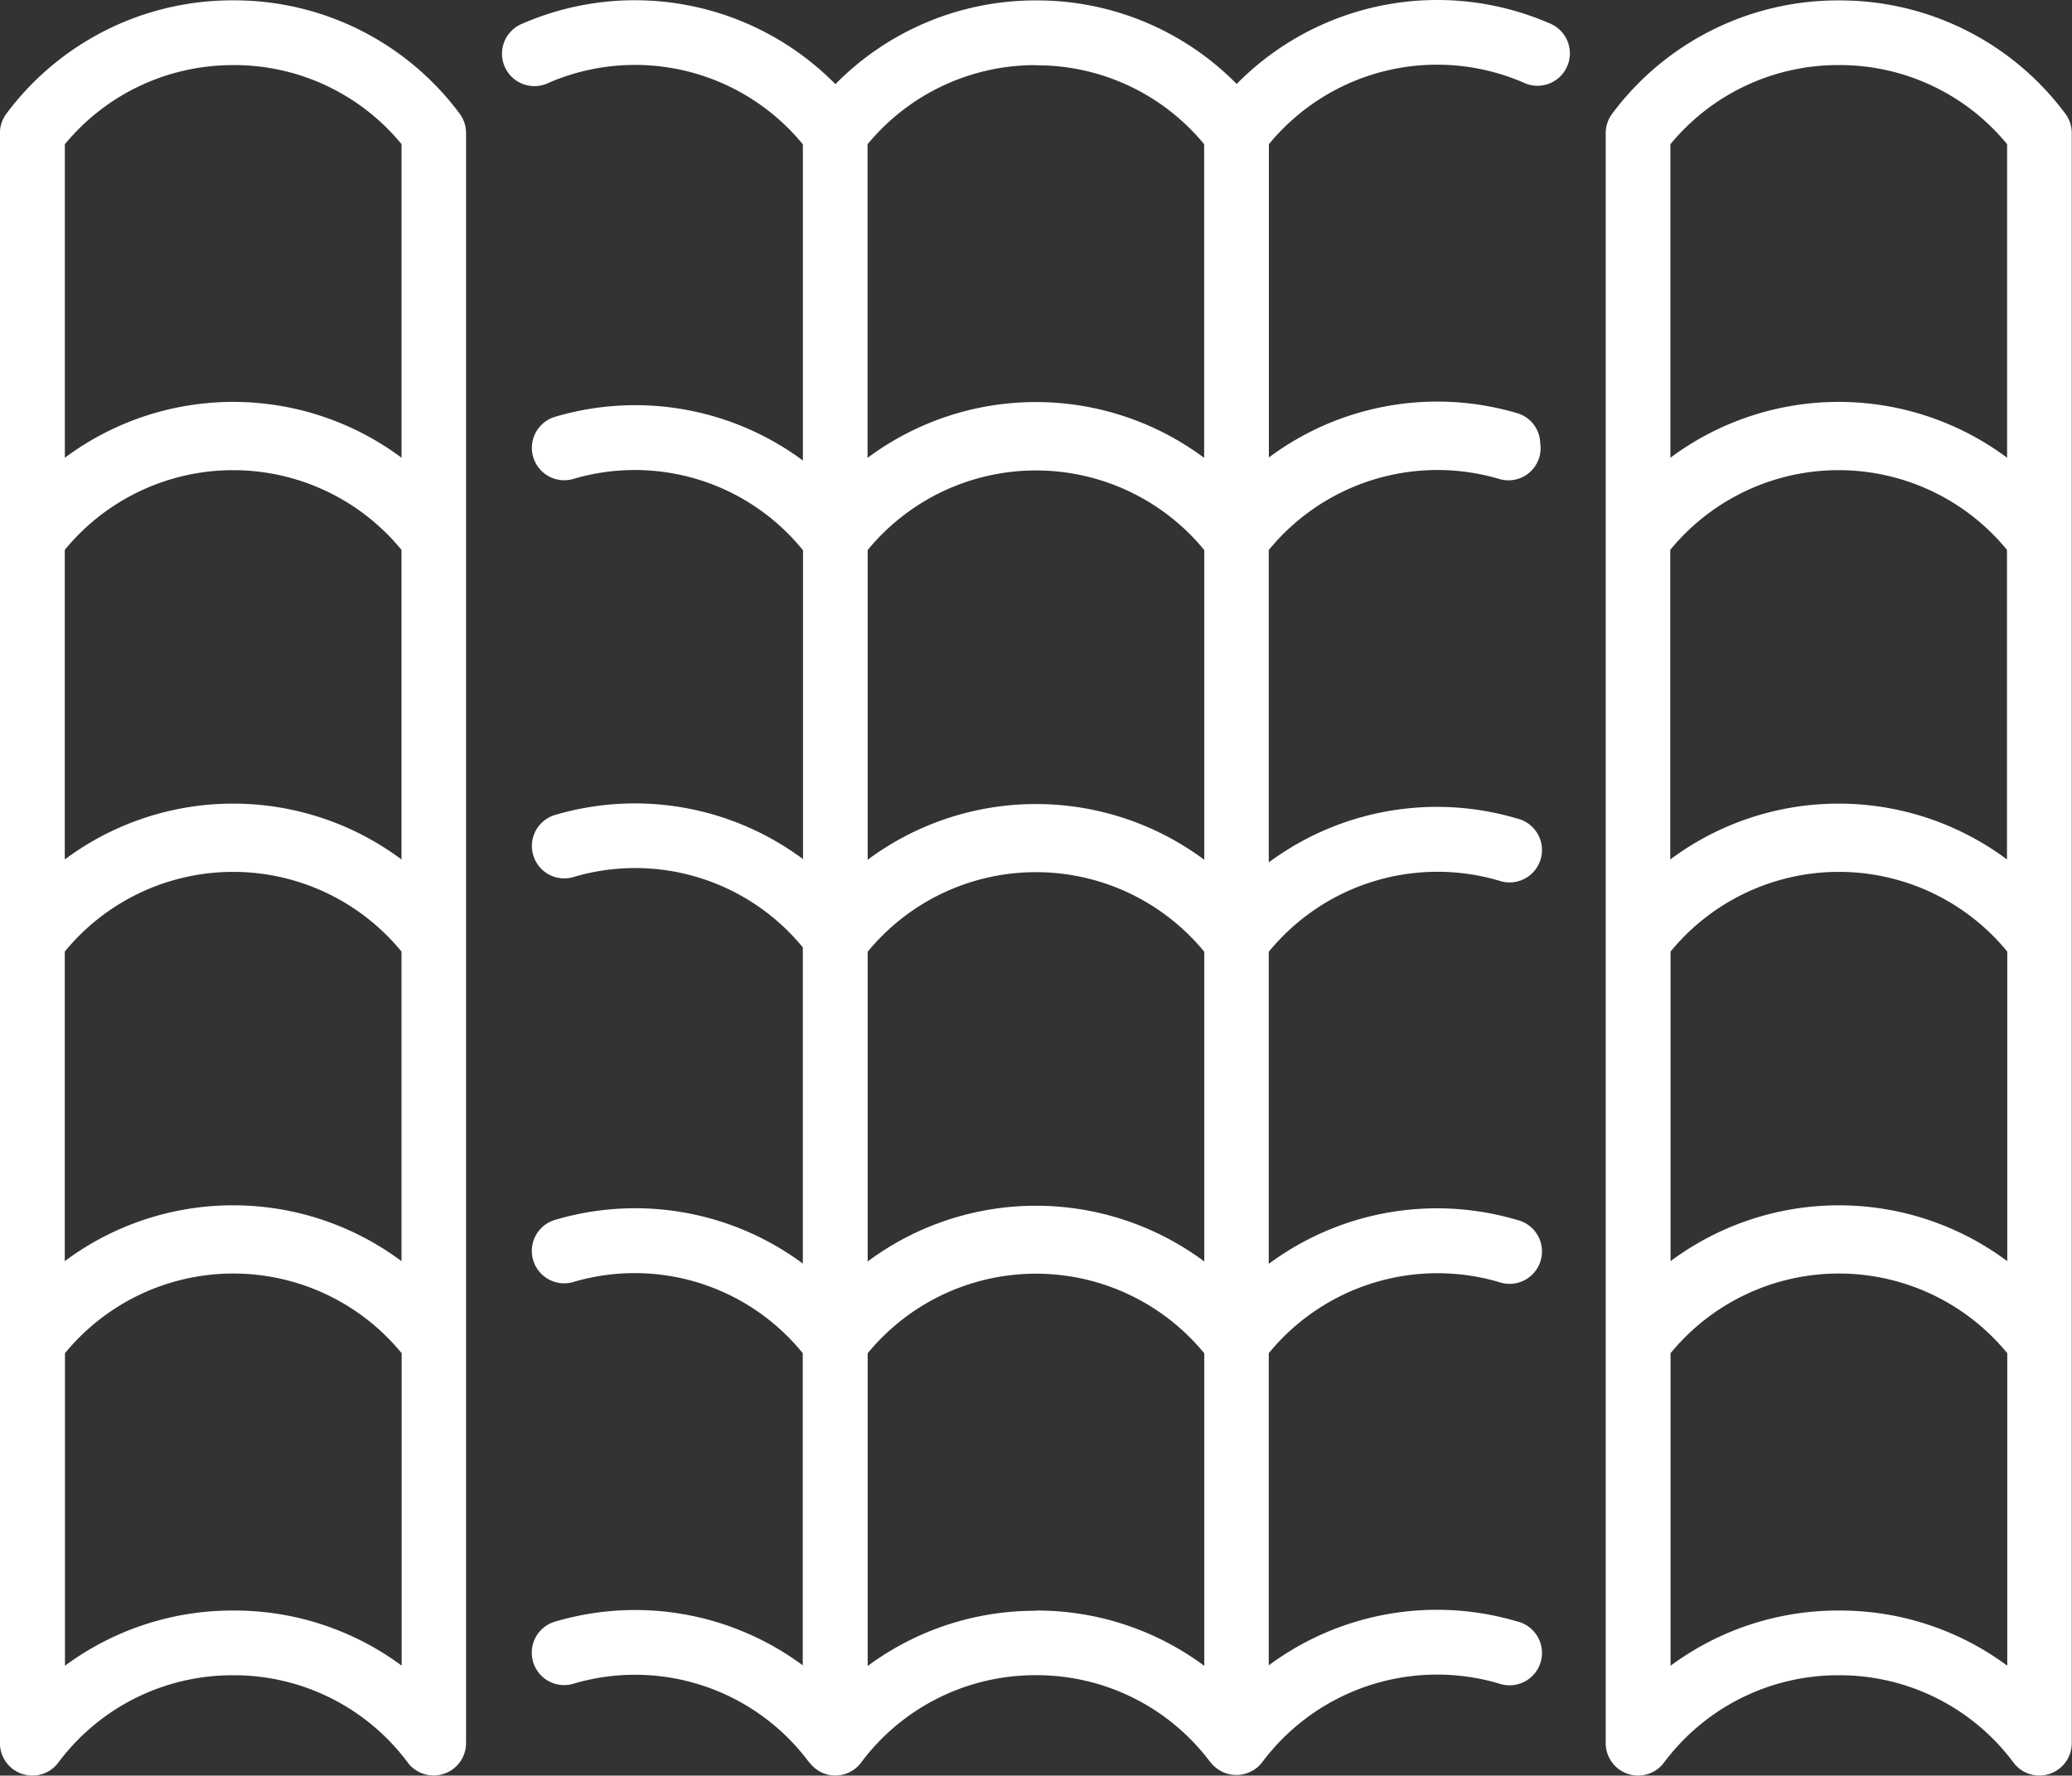
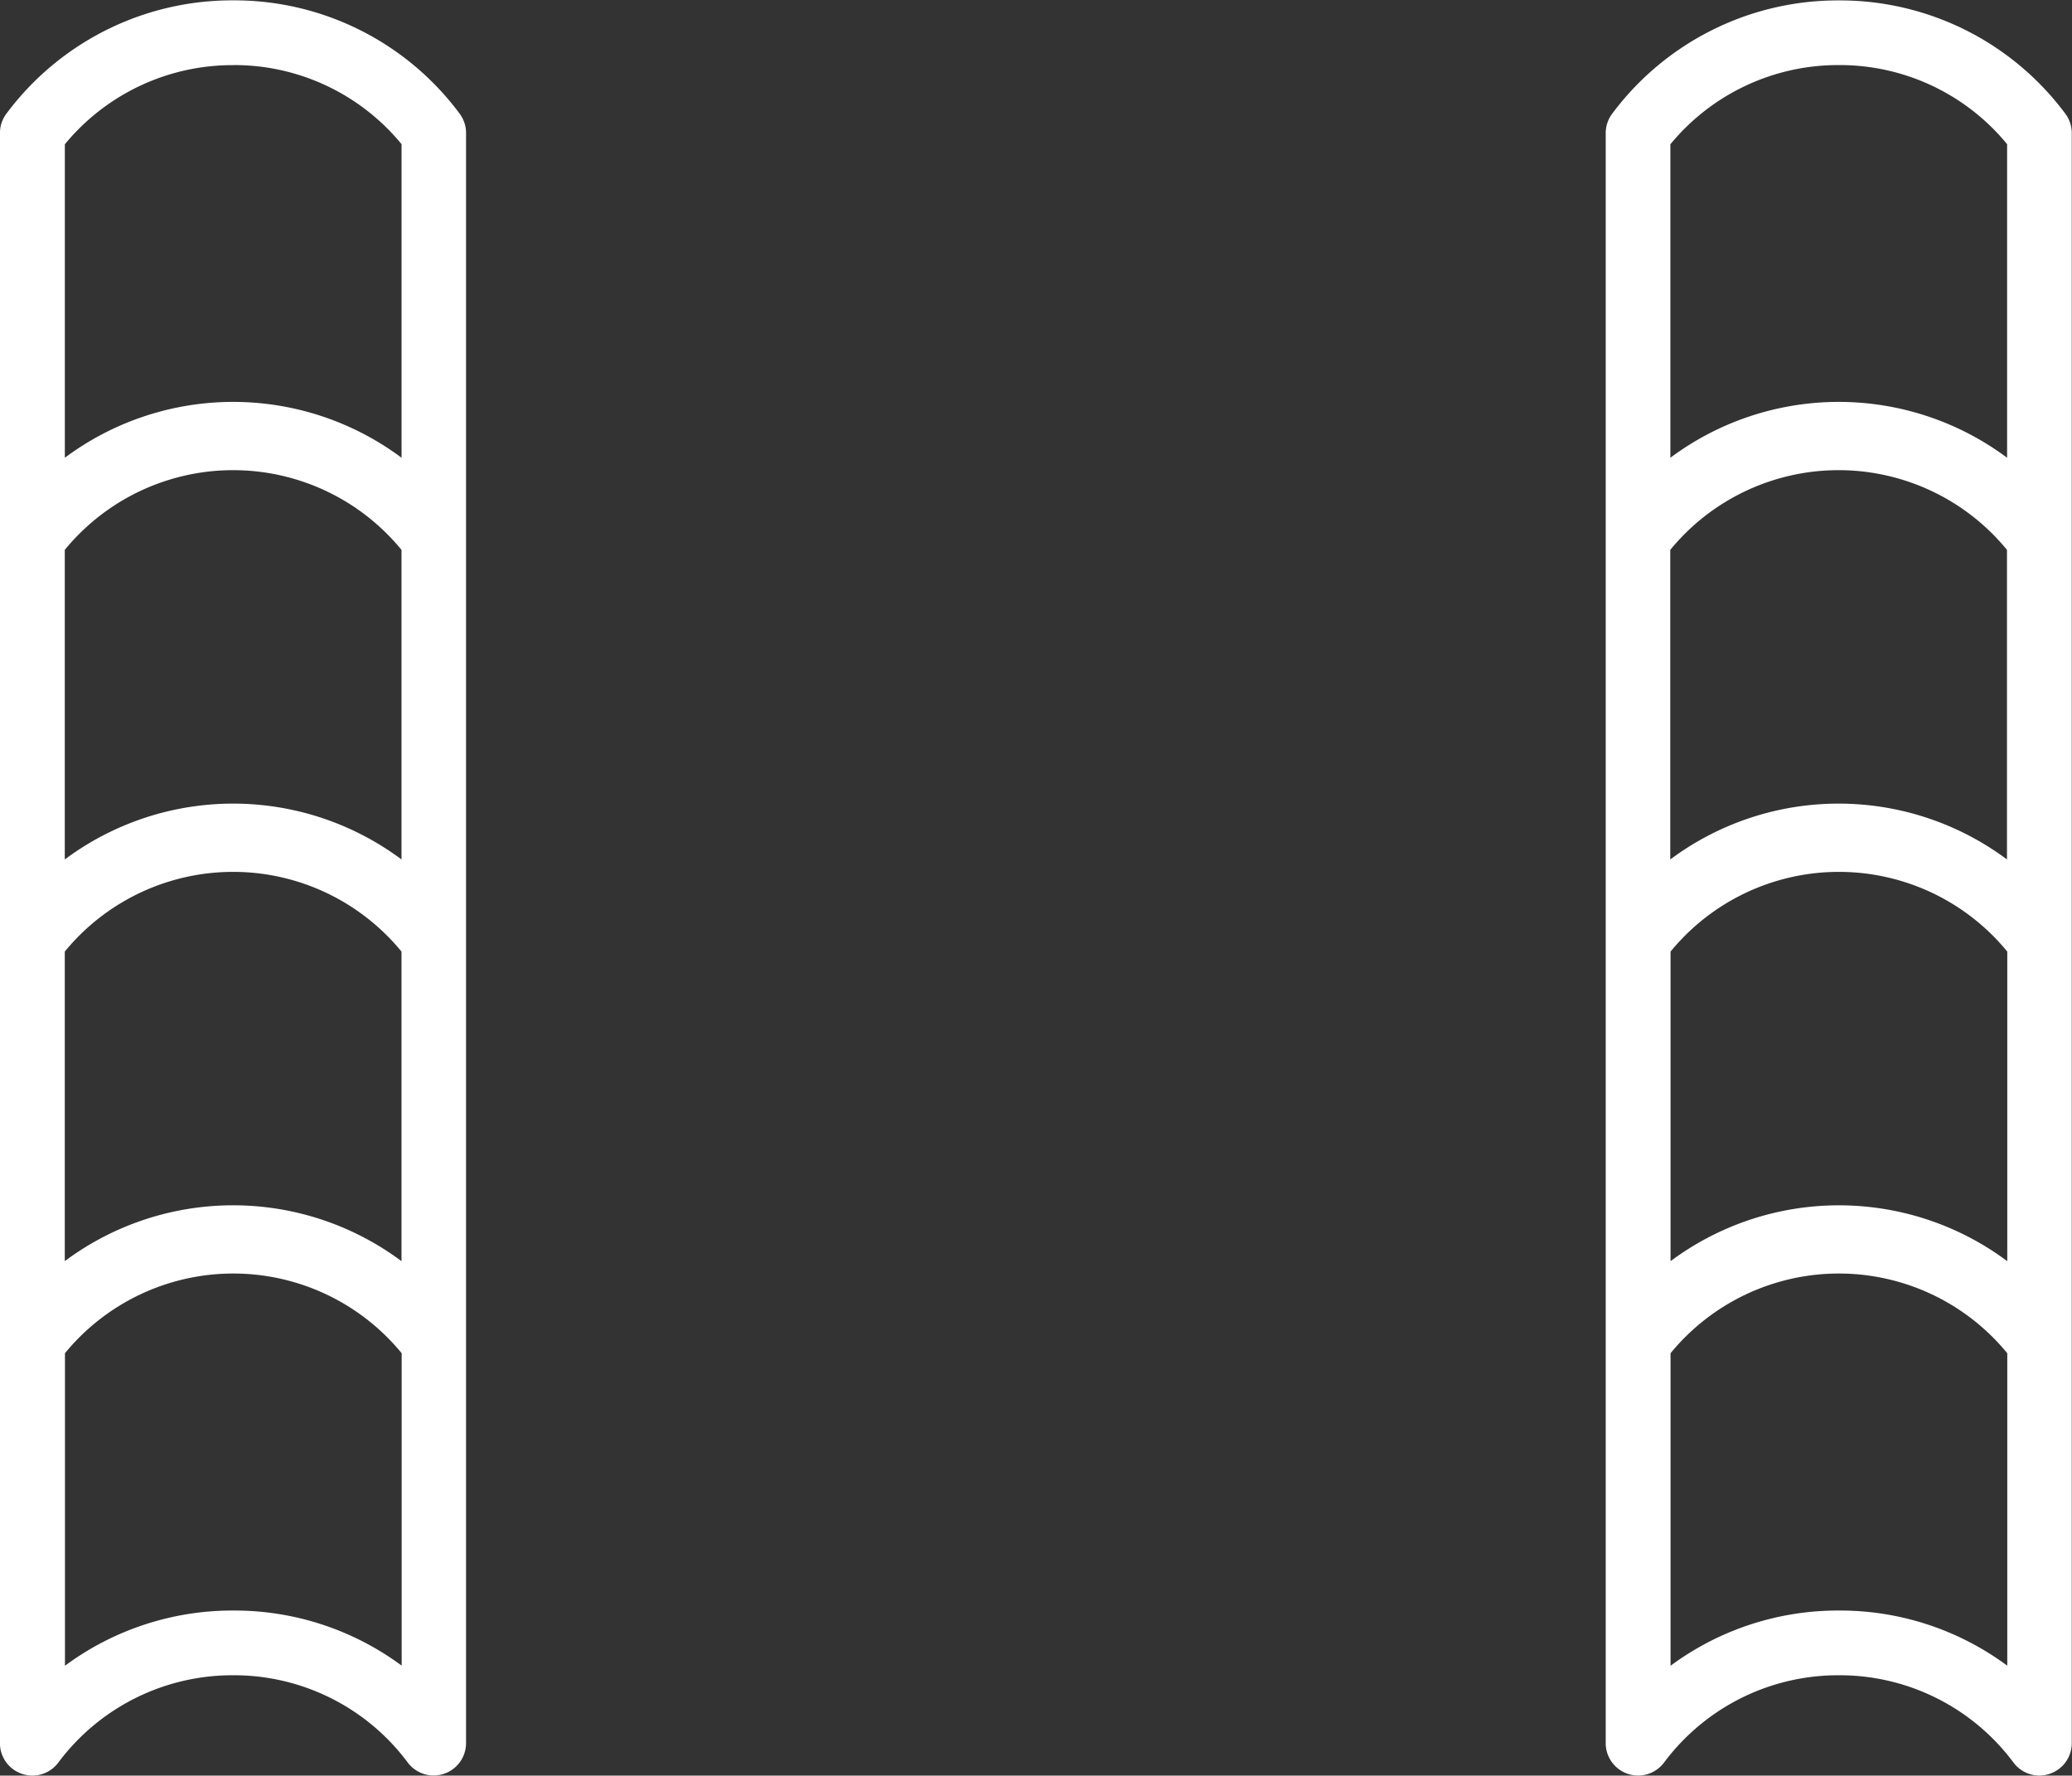
<svg xmlns="http://www.w3.org/2000/svg" width="35.309" height="30.26" viewBox="0 0 35.309 30.26">
  <rect x="0" y="0" width="35.309" height="30.26" fill="#333333" stroke="none" />
  <g id="_x32_2_Rooftiles" transform="translate(-9.59 -44.826)">
    <g id="Group_3182" data-name="Group 3182" transform="translate(9.59 44.826)">
      <path id="Path_7323" data-name="Path 7323" d="M9.967,75.138a.55.55,0,0,0,.616-.192,3.7,3.7,0,0,1,2.981-1.489h0a3.69,3.69,0,0,1,2.975,1.488.552.552,0,0,0,.993-.331V47.174a.55.55,0,0,0-.11-.331,4.782,4.782,0,0,0-3.857-1.93h0A4.794,4.794,0,0,0,9.7,46.843a.55.55,0,0,0-.111.331v27.44A.551.551,0,0,0,9.967,75.138Zm.727-8.737V61.124a3.709,3.709,0,0,1,5.738,0V66.4A4.8,4.8,0,0,0,10.693,66.4Zm5.738-6.847a4.8,4.8,0,0,0-5.738,0V54.278a3.709,3.709,0,0,1,5.738,0Zm-2.864,12.8h0a4.793,4.793,0,0,0-2.871.941V67.969a3.709,3.709,0,0,1,5.738,0v5.324A4.786,4.786,0,0,0,13.567,72.354Zm0-26.338h0a3.688,3.688,0,0,1,2.865,1.348v5.344a4.8,4.8,0,0,0-5.738,0V47.366a3.7,3.7,0,0,1,2.871-1.349Z" transform="translate(-9.59 -44.907)" fill="#fff" />
-       <path id="Path_7324" data-name="Path 7324" d="M146.612,46.234a.552.552,0,1,0,.437-1.013,4.8,4.8,0,0,0-5.326,1.036,4.773,4.773,0,0,0-3.415-1.424h0a4.784,4.784,0,0,0-3.423,1.427,4.8,4.8,0,0,0-5.329-1.033.552.552,0,1,0,.437,1.013,3.7,3.7,0,0,1,4.338,1.046v5.388a4.8,4.8,0,0,0-4.238-.74.552.552,0,0,0,.31,1.059,3.687,3.687,0,0,1,3.93,1.211v5.263a4.8,4.8,0,0,0-4.24-.748.552.552,0,0,0,.31,1.059,3.693,3.693,0,0,1,3.927,1.194v5.388a4.8,4.8,0,0,0-4.238-.74.552.552,0,0,0,.31,1.059,3.687,3.687,0,0,1,3.927,1.209v5.319a4.8,4.8,0,0,0-4.238-.74.552.552,0,0,0,.31,1.059,3.694,3.694,0,0,1,4.037,1.335c0,.005.01.007.014.012a.547.547,0,0,0,.871-.009,3.7,3.7,0,0,1,2.981-1.489h0a3.69,3.69,0,0,1,2.966,1.477l0,0,.007.008.006.005a.555.555,0,0,0,.886-.021,3.721,3.721,0,0,1,4.027-1.326.552.552,0,1,0,.308-1.059,4.811,4.811,0,0,0-4.234.748V67.888a3.715,3.715,0,0,1,3.926-1.212.552.552,0,1,0,.308-1.059,4.811,4.811,0,0,0-4.234.748V61.047a3.712,3.712,0,0,1,3.926-1.212.552.552,0,1,0,.308-1.059,4.81,4.81,0,0,0-4.234.747V54.2a3.712,3.712,0,0,1,3.926-1.212.547.547,0,0,0,.7-.606.546.546,0,0,0-.39-.514,4.8,4.8,0,0,0-4.234.754V47.284A3.708,3.708,0,0,1,146.612,46.234ZM135.435,54.2a3.71,3.71,0,0,1,5.736,0v5.278a4.806,4.806,0,0,0-5.736,0Zm0,6.846a3.71,3.71,0,0,1,5.736,0v5.278a4.806,4.806,0,0,0-5.736,0Zm2.871-15.107h0a3.688,3.688,0,0,1,2.863,1.345v5.345a4.8,4.8,0,0,0-5.736,0V47.285A3.7,3.7,0,0,1,138.305,45.936Zm0,26.338h0a4.793,4.793,0,0,0-2.871.941V67.889a3.71,3.71,0,0,1,5.736,0v5.326A4.783,4.783,0,0,0,138.309,72.273Z" transform="translate(-120.649 -44.826)" fill="#fff" />
      <path id="Path_7325" data-name="Path 7325" d="M395.5,44.914h0a4.794,4.794,0,0,0-3.863,1.93.55.55,0,0,0-.111.331v27.44a.552.552,0,0,0,.993.331,3.7,3.7,0,0,1,2.981-1.489h0a3.691,3.691,0,0,1,2.975,1.488.551.551,0,0,0,.441.221.544.544,0,0,0,.175-.029.551.551,0,0,0,.377-.523V47.174a.55.55,0,0,0-.111-.331A4.783,4.783,0,0,0,395.5,44.914Zm2.864,14.64a4.8,4.8,0,0,0-5.738,0V54.278a3.709,3.709,0,0,1,5.738,0ZM392.631,66.4V61.124a3.709,3.709,0,0,1,5.738,0V66.4A4.8,4.8,0,0,0,392.631,66.4Zm2.87-20.384h0a3.688,3.688,0,0,1,2.865,1.348v5.344a4.8,4.8,0,0,0-5.738,0V47.366A3.7,3.7,0,0,1,395.5,46.016Zm0,26.338h0a4.792,4.792,0,0,0-2.87.941V67.969a3.709,3.709,0,0,1,5.738,0v5.325A4.784,4.784,0,0,0,395.5,72.354Z" transform="translate(-364.163 -44.907)" fill="#fff" />
    </g>
  </g>
</svg>